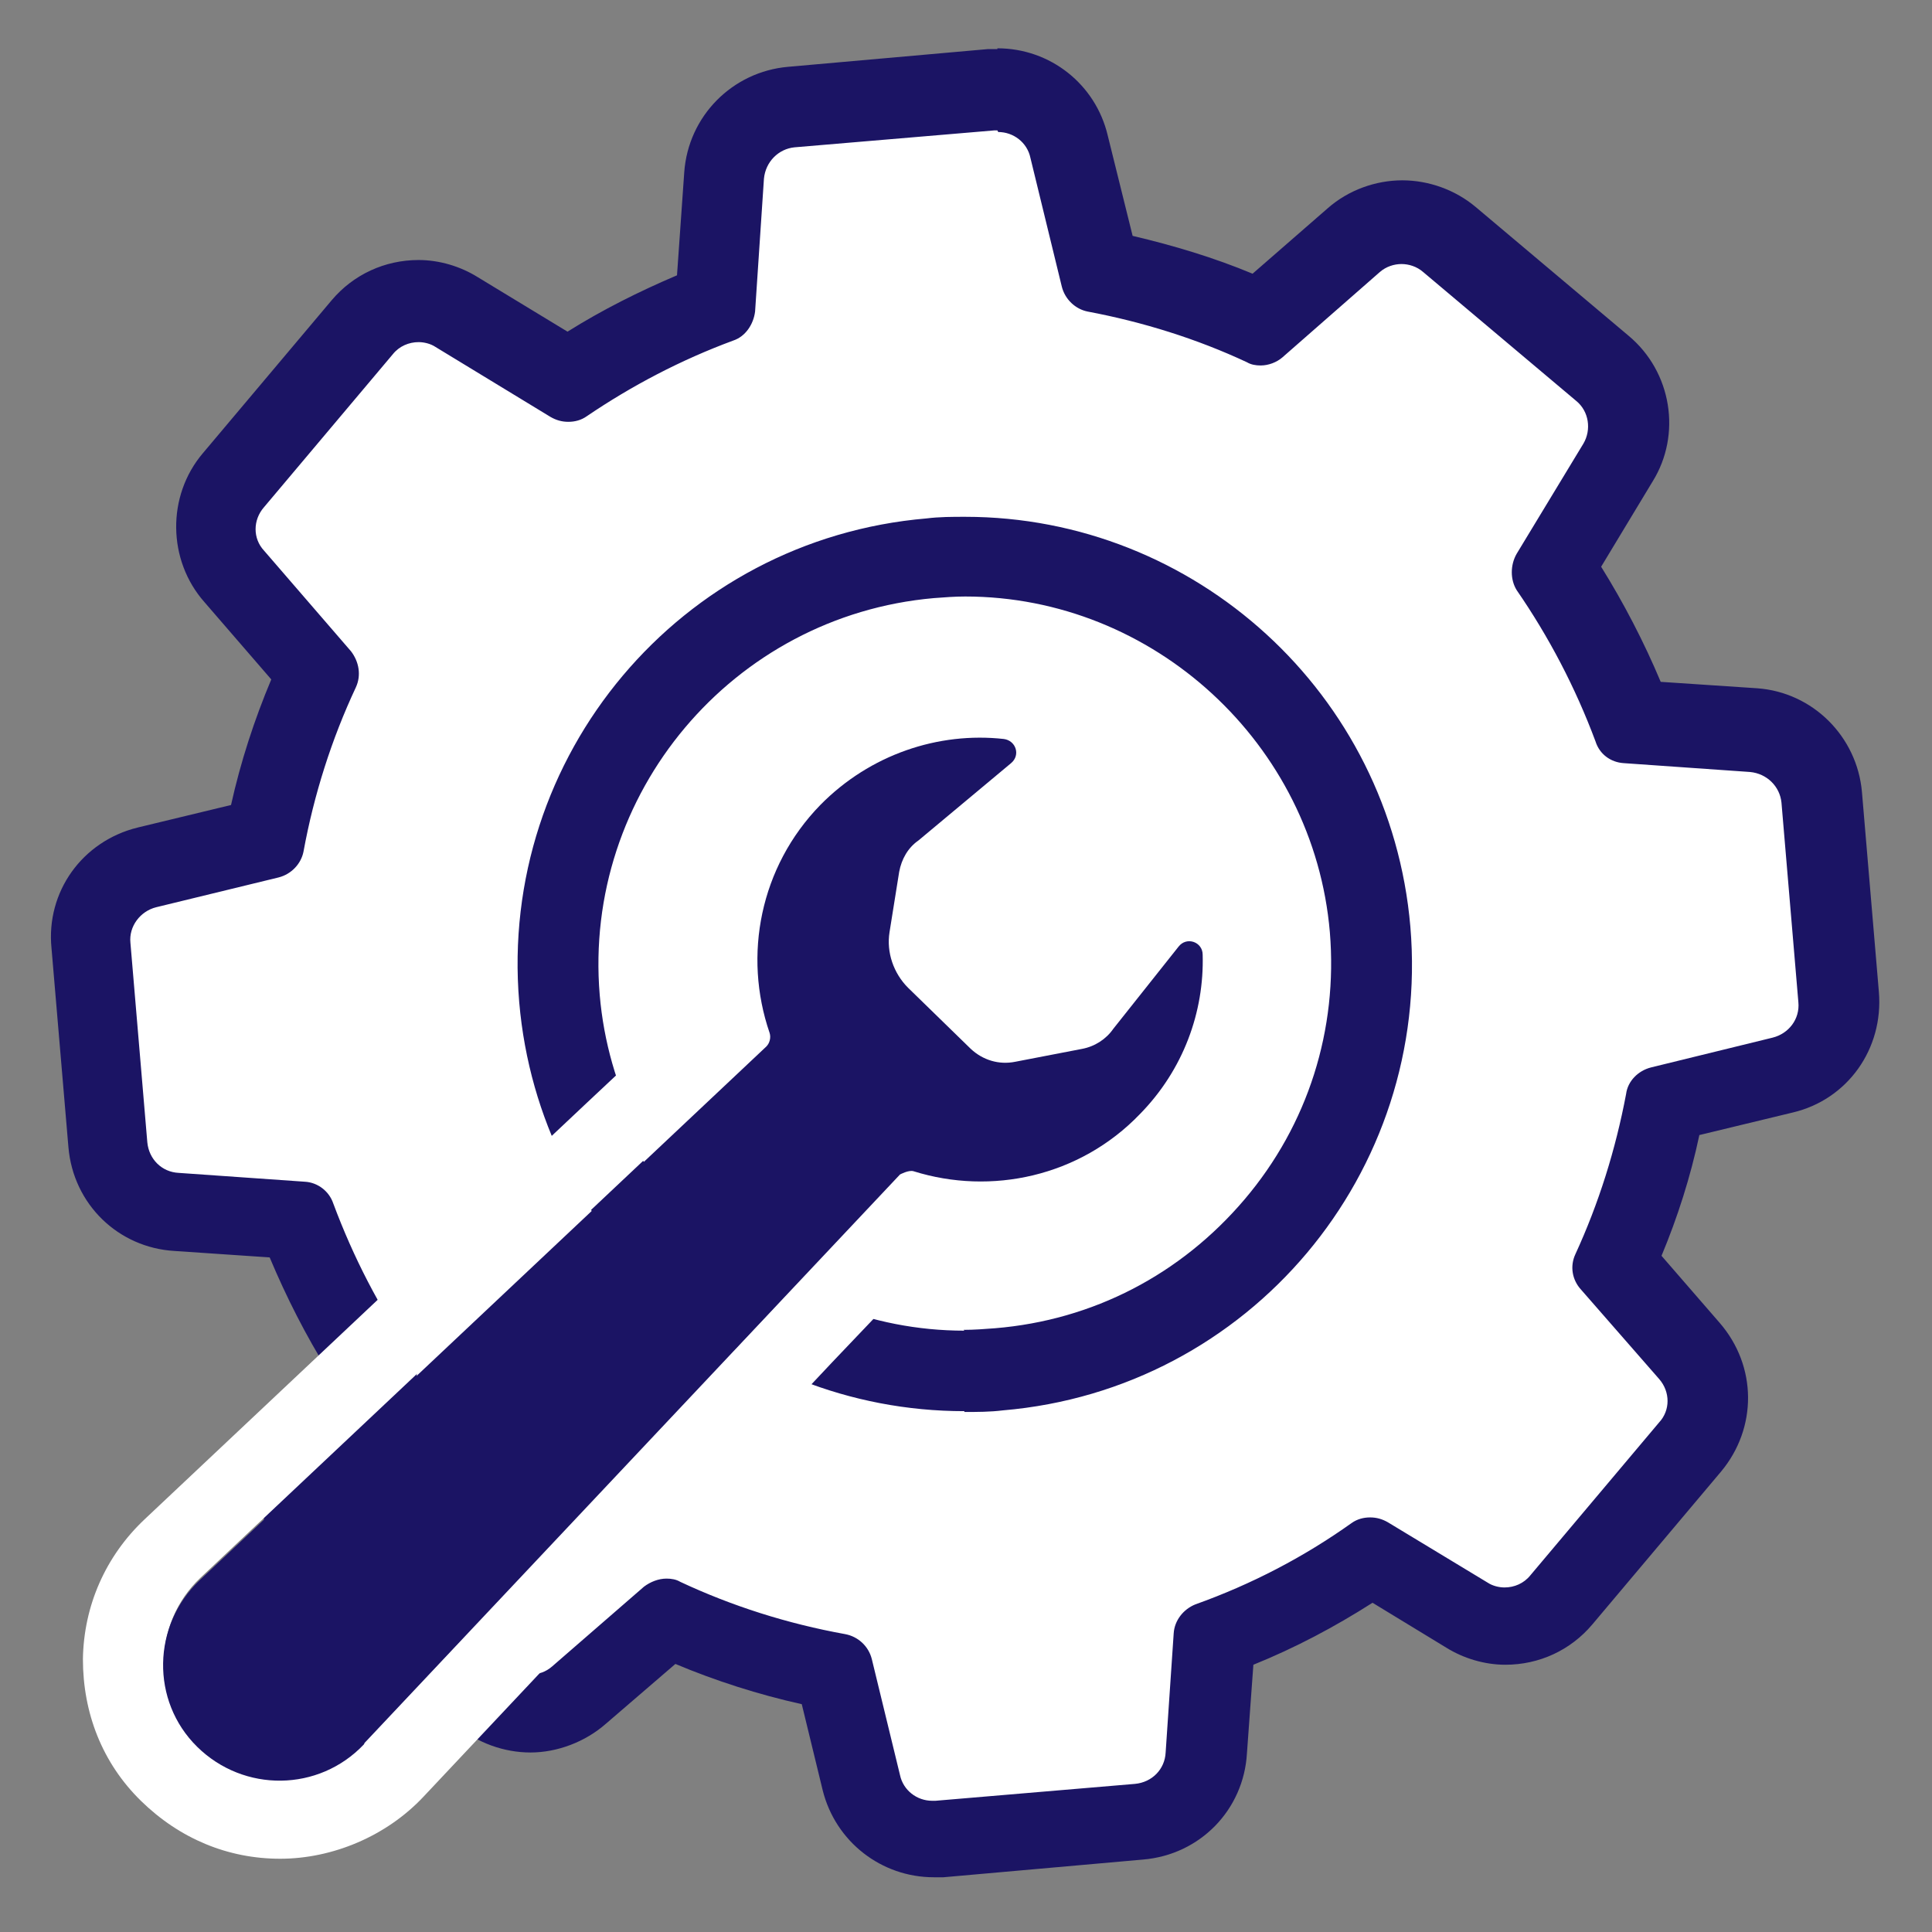
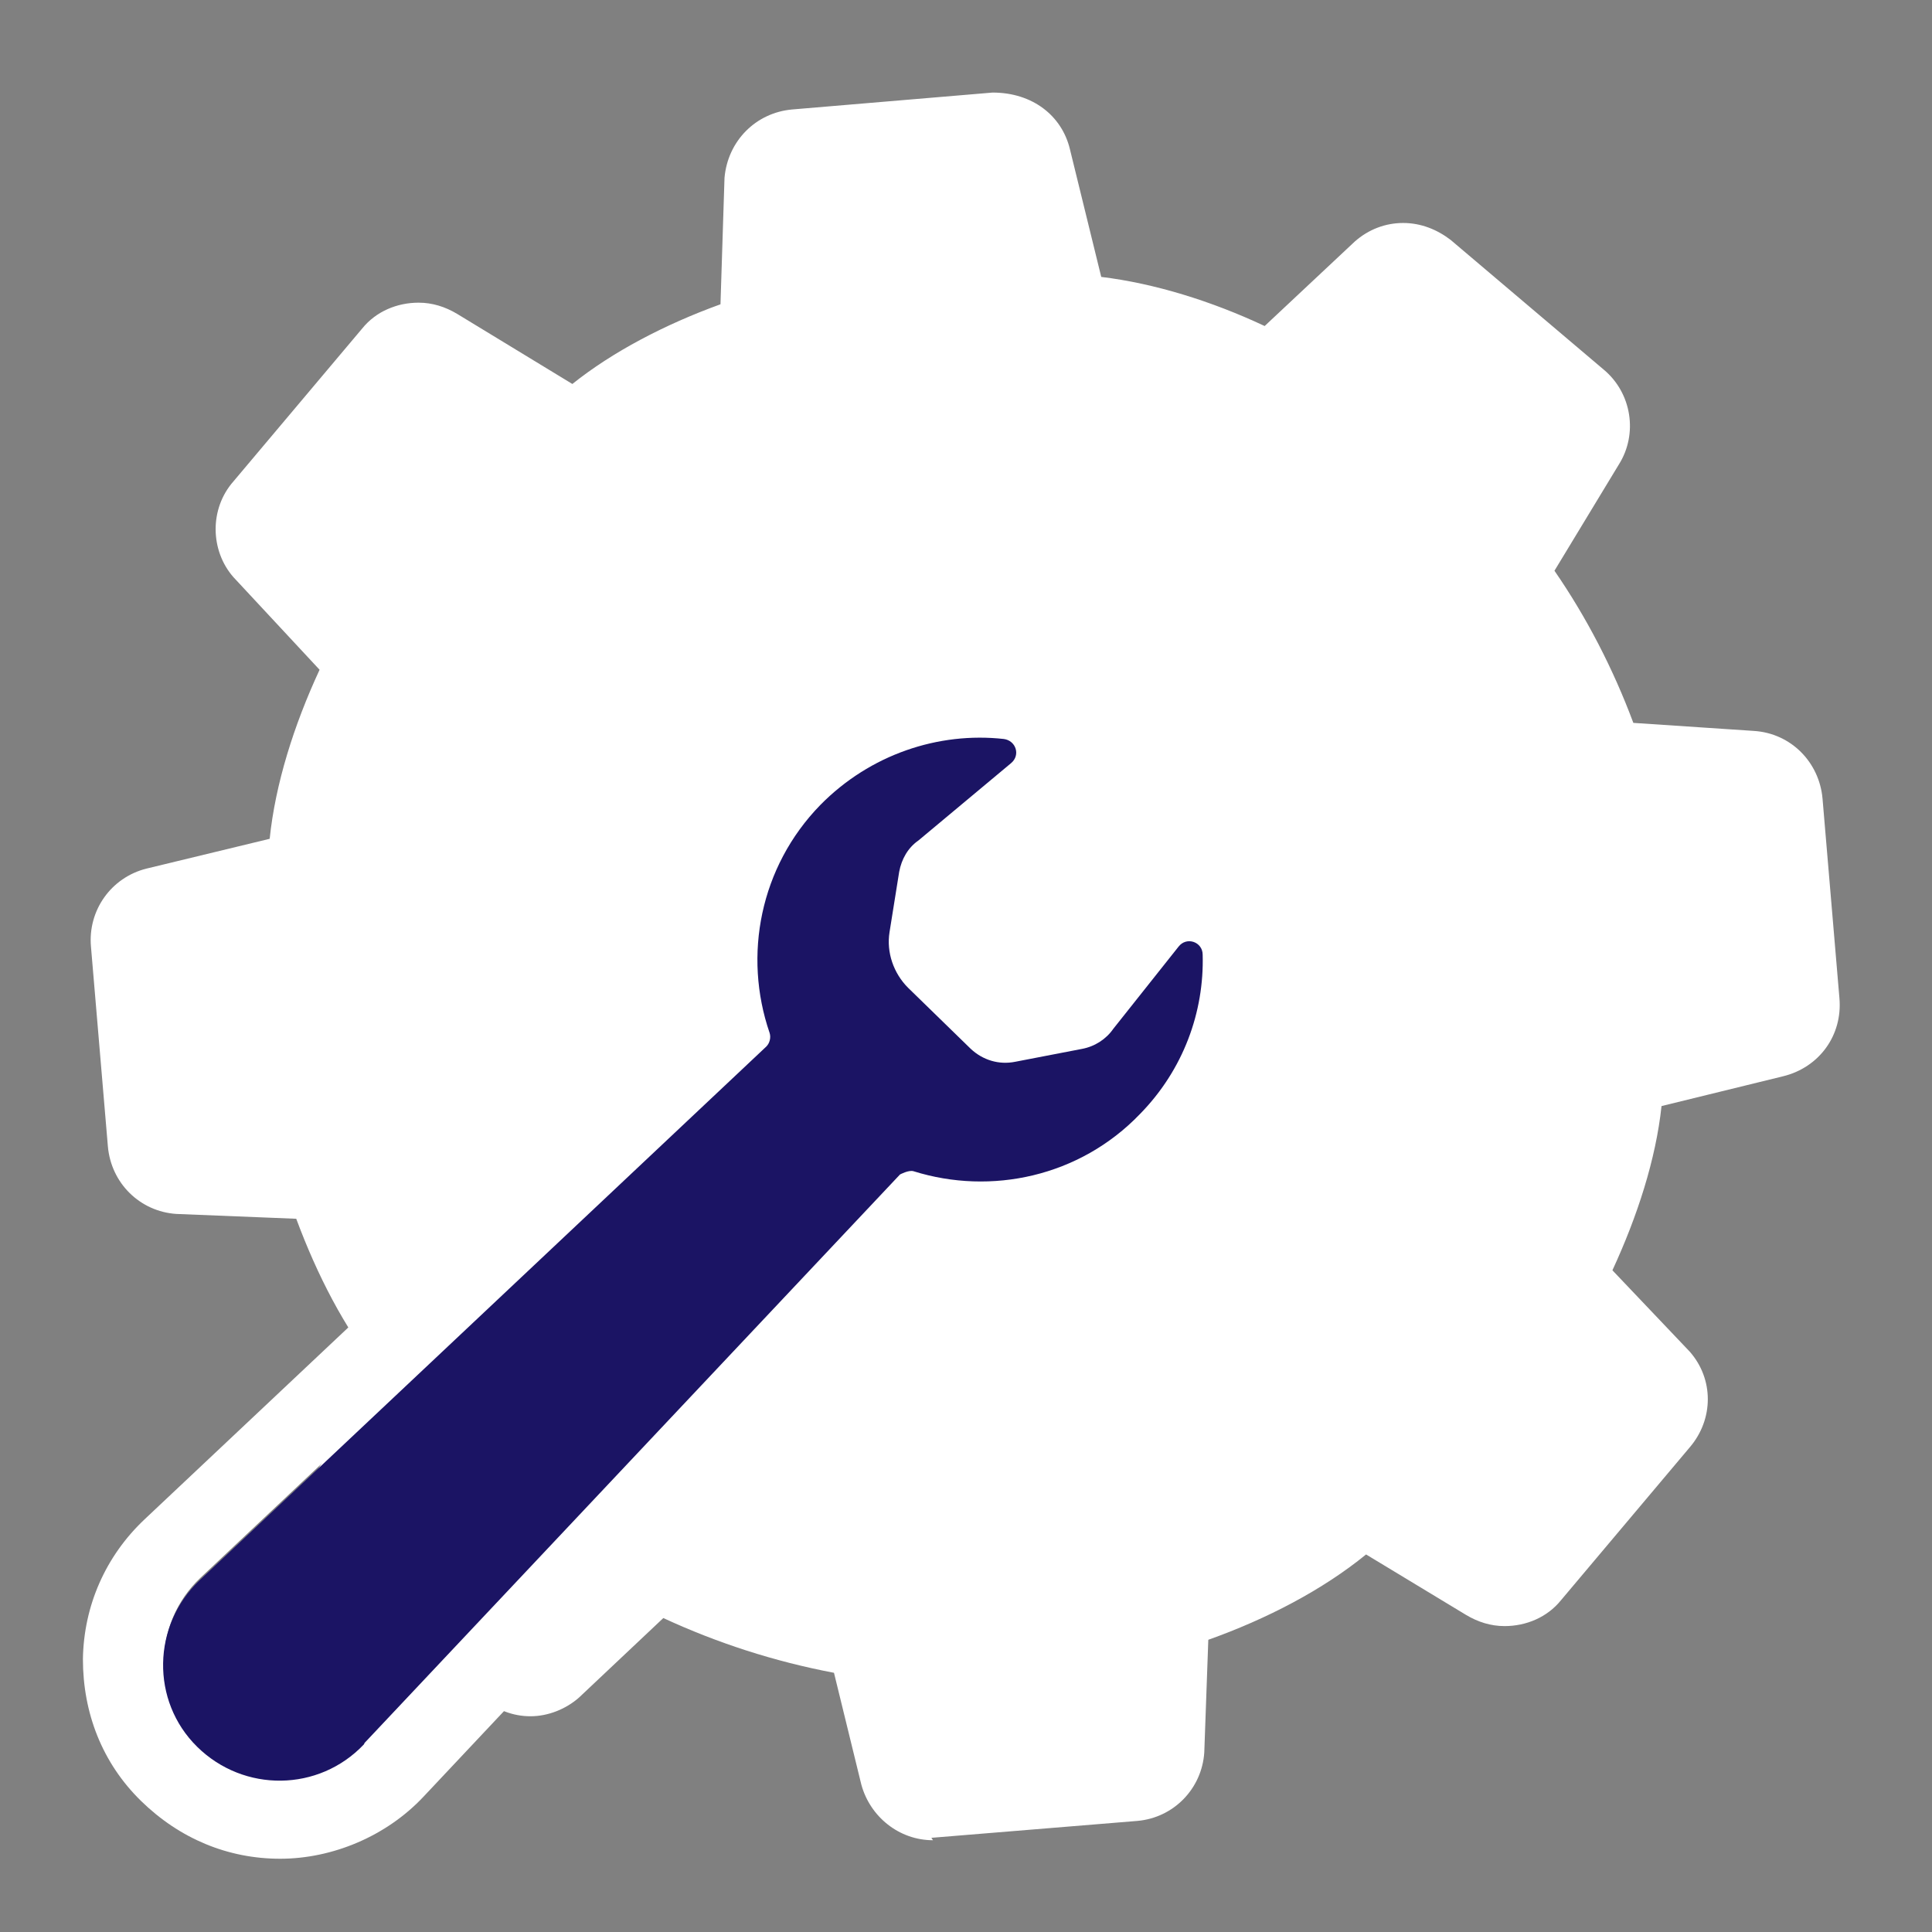
<svg xmlns="http://www.w3.org/2000/svg" viewBox="0 0 24 24">
  <rect x="0" y="0" width="24" height="24" fill="#808080" stroke="none" />
  <defs>
    <style>
      .cls-1 {
        fill: #fff;
      }

      .cls-2 {
        fill: #1b1464;
      }
    </style>
  </defs>
  <g id="Esiplaan">
    <circle class="cls-2" cx="3.39" cy="20.56" r="1.12" />
  </g>
  <g id="Artboard_tiitel">
    <g>
      <g>
        <circle class="cls-1" cx="11.93" cy="12" r="5.54" />
        <g>
          <path class="cls-1" d="m11.59,22.86c-.42,0-.78-.29-.89-.69l-.34-1.39c-.74-.14-1.45-.37-2.12-.68l-1.05.99c-.16.14-.38.23-.6.23s-.42-.08-.59-.22l-1.9-1.6c-.35-.29-.43-.8-.19-1.18l.79-1.3c-.42-.52-.76-1.18-1.02-1.88l-1.49-.06c-.45-.03-.81-.38-.85-.84l-.21-2.48c-.04-.45.25-.86.69-.97l1.53-.37c.07-.68.3-1.41.62-2.1l-1.07-1.15c-.29-.33-.3-.85,0-1.19l1.6-1.9c.17-.21.43-.32.7-.32.17,0,.33.05.48.14l1.43.87c.5-.4,1.15-.74,1.84-.99l.05-1.57c.04-.46.39-.81.84-.85,0,0,2.49-.21,2.49-.21.5,0,.86.29.96.7l.39,1.59c.66.08,1.37.3,2.03.61l1.12-1.05c.17-.15.38-.23.6-.23s.42.08.59.21l1.9,1.61c.35.29.43.8.19,1.18l-.8,1.32c.4.58.73,1.22.98,1.89l1.5.1c.46.03.81.39.85.84l.21,2.48c.04.46-.25.86-.7.97l-1.51.37c-.07.66-.3,1.37-.61,2.04l.96,1.01c.3.34.3.84,0,1.19l-1.6,1.9c-.17.21-.43.32-.7.32-.17,0-.33-.05-.48-.14l-1.24-.75c-.54.44-1.23.8-1.96,1.06l-.05,1.4c-.03.45-.38.81-.83.85l-2.56.21Zm.41-15.92c-.14,0-.29,0-.44.02-1.35.11-2.57.75-3.44,1.78-.87,1.03-1.29,2.34-1.17,3.69.22,2.59,2.43,4.63,5.03,4.63.14,0,.29,0,.43-.02,2.78-.24,4.84-2.69,4.61-5.47-.22-2.59-2.43-4.63-5.03-4.63Z" />
-           <path class="cls-2" d="m12.4,1.64c.19,0,.36.13.4.32l.39,1.6c.04.16.17.28.32.31.69.13,1.36.34,1.98.63.05.03.11.04.17.04.1,0,.2-.04.27-.1l1.21-1.06c.08-.07.18-.1.27-.1s.19.03.27.1l1.9,1.6c.16.13.19.36.09.53l-.83,1.37c-.08.14-.08.32,0,.45.4.58.73,1.21.98,1.88.05.16.19.26.35.27l1.57.11c.21.02.37.18.39.38l.21,2.48c.02.21-.12.39-.32.44l-1.51.37c-.16.04-.29.17-.31.33-.13.69-.34,1.36-.63,1.99-.07.15-.04.32.07.44l.97,1.11c.14.16.14.39,0,.54l-1.6,1.9c-.08.1-.2.15-.32.15-.07,0-.15-.02-.21-.06l-1.24-.75c-.07-.04-.14-.06-.22-.06-.08,0-.16.02-.23.07-.59.42-1.24.76-1.94,1.01-.15.06-.26.2-.27.36l-.1,1.48c-.01.21-.17.37-.38.39l-2.48.21s-.02,0-.04,0c-.19,0-.36-.13-.4-.32l-.35-1.44c-.04-.16-.17-.28-.33-.31-.72-.13-1.41-.35-2.05-.65-.05-.03-.11-.04-.17-.04-.1,0-.2.04-.28.1l-1.14.99c-.08.07-.17.1-.27.1s-.19-.03-.27-.1l-1.9-1.6c-.16-.13-.19-.36-.09-.53l.79-1.31c.08-.14.08-.31-.01-.44-.4-.58-.72-1.2-.97-1.87-.05-.15-.19-.26-.35-.27l-1.57-.11c-.21-.01-.37-.17-.39-.38l-.21-2.48c-.02-.2.12-.39.32-.44l1.52-.37c.16-.04.28-.17.31-.32.13-.71.35-1.4.65-2.04.07-.15.04-.32-.06-.45l-1.08-1.25c-.14-.15-.14-.38,0-.54l1.6-1.9c.08-.1.2-.15.32-.15.07,0,.15.02.21.06l1.43.87c.07.04.14.06.22.06.08,0,.16-.02.23-.07.56-.38,1.17-.7,1.82-.94.15-.05.25-.2.27-.36l.11-1.65c.02-.21.18-.37.38-.39l2.48-.21s.02,0,.04,0m-.41,15.92c.16,0,.32,0,.48-.02,3.06-.26,5.32-2.95,5.06-6.01-.25-2.9-2.68-5.09-5.53-5.09-.16,0-.32,0-.48.02-3.06.26-5.32,2.95-5.06,6.01.25,2.9,2.67,5.08,5.53,5.08m.41-16.92h-.12s-2.48.22-2.48.22c-.69.06-1.24.61-1.29,1.31l-.09,1.28c-.47.2-.93.43-1.36.7l-1.12-.68c-.21-.13-.47-.21-.73-.21-.42,0-.81.18-1.08.5l-1.6,1.9c-.45.53-.44,1.33.02,1.85l.83.96c-.21.5-.38,1.02-.5,1.56l-1.16.28c-.69.17-1.14.8-1.07,1.5l.21,2.47c.06.71.62,1.25,1.32,1.29l1.18.08c.21.5.45.97.73,1.42l-.6.99c-.36.58-.24,1.36.3,1.81l1.9,1.6c.25.21.58.33.91.33s.68-.13.94-.36l.86-.74c.5.21,1.03.38,1.57.5l.26,1.07c.16.64.73,1.08,1.38,1.08h.12s2.48-.22,2.48-.22c.71-.06,1.25-.62,1.29-1.32l.08-1.1c.52-.21,1.01-.47,1.48-.77l.92.56c.21.13.47.21.73.21.42,0,.81-.18,1.08-.5l1.6-1.9c.45-.54.45-1.31-.02-1.85l-.72-.83c.2-.48.36-.98.47-1.5l1.16-.28c.68-.16,1.13-.79,1.07-1.5l-.21-2.48c-.06-.69-.61-1.24-1.3-1.29l-1.2-.08c-.21-.5-.46-.98-.74-1.43l.64-1.06c.36-.58.24-1.36-.3-1.81l-1.9-1.6c-.25-.21-.58-.33-.91-.33s-.67.12-.93.35l-.93.81c-.48-.2-.98-.35-1.49-.47l-.31-1.25c-.15-.63-.71-1.08-1.37-1.08h0Zm-.41,15.92c-2.34,0-4.33-1.83-4.53-4.17-.21-2.5,1.65-4.71,4.15-4.93.13-.01.26-.02.39-.02,2.34,0,4.33,1.83,4.53,4.17.1,1.21-.27,2.39-1.06,3.32s-1.88,1.5-3.1,1.6c-.13.01-.26.02-.39.02h0Z" />
        </g>
      </g>
      <path class="cls-1" d="m7.99,14.42c.39.73.94,1.36,1.62,1.83l-5.08,5.39c-.29.3-.67.45-1.05.45s-.74-.14-1.02-.42c-.58-.58-.56-1.51.03-2.07l5.5-5.18m.27-1.63l-.96.9-5.5,5.18c-.49.46-.76,1.08-.77,1.74,0,.67.24,1.29.72,1.76s1.08.72,1.73.72,1.32-.28,1.78-.77l5.08-5.4.8-.84-.95-.66c-.54-.38-1-.89-1.31-1.48l-.61-1.16h0Z" />
      <path class="cls-2" d="m4.53,21.65l6.65-7.06s.11-.06.17-.04c.96.3,2.06.07,2.81-.71.54-.55.8-1.27.78-1.98,0-.16-.2-.23-.3-.1l-.81,1.02c-.09.13-.23.22-.39.25l-.83.16c-.2.04-.4-.02-.55-.16l-.78-.76c-.18-.18-.27-.44-.23-.69l.12-.75c.03-.16.11-.3.24-.39l1.15-.96c.12-.1.06-.28-.09-.3-.81-.09-1.66.19-2.28.82-.75.77-.96,1.87-.63,2.83.02.06,0,.13-.04.17l-7.04,6.63c-.59.56-.61,1.5-.03,2.07s1.51.56,2.07-.03Zm-1.37-1.51c.23-.23.61-.23.85,0s.23.61,0,.85-.61.23-.85,0-.23-.61,0-.85Z" />
    </g>
  </g>
</svg>